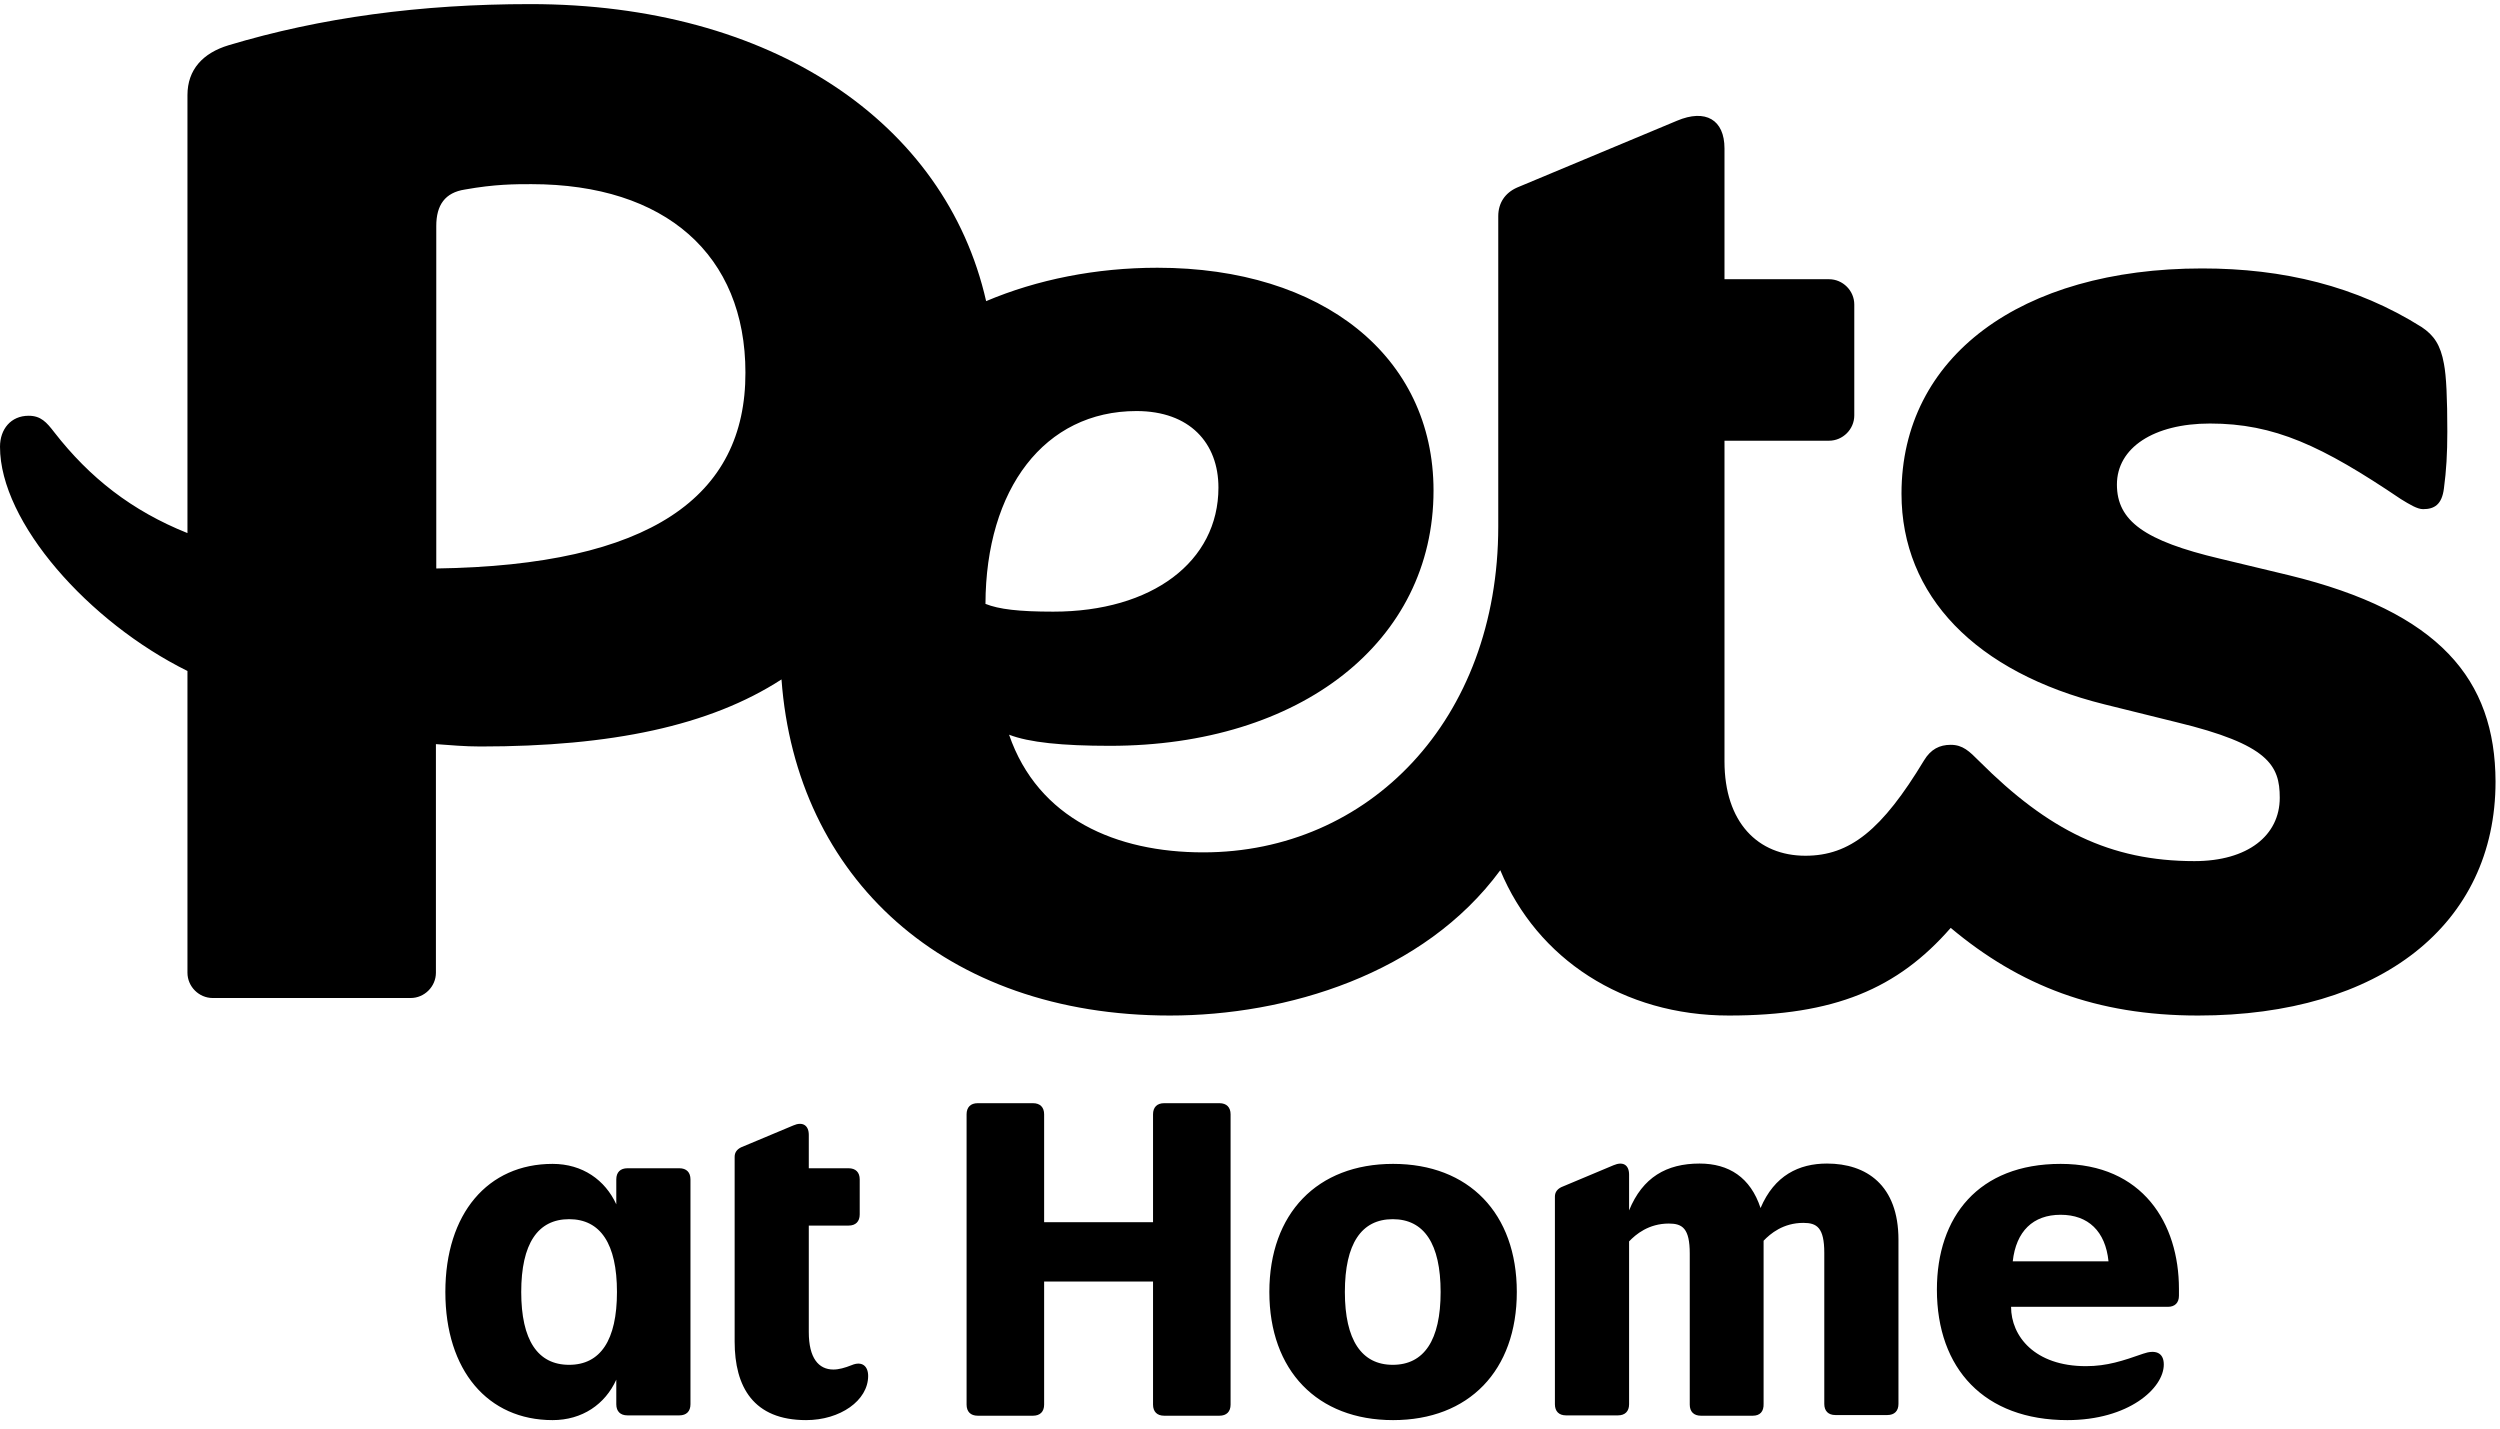
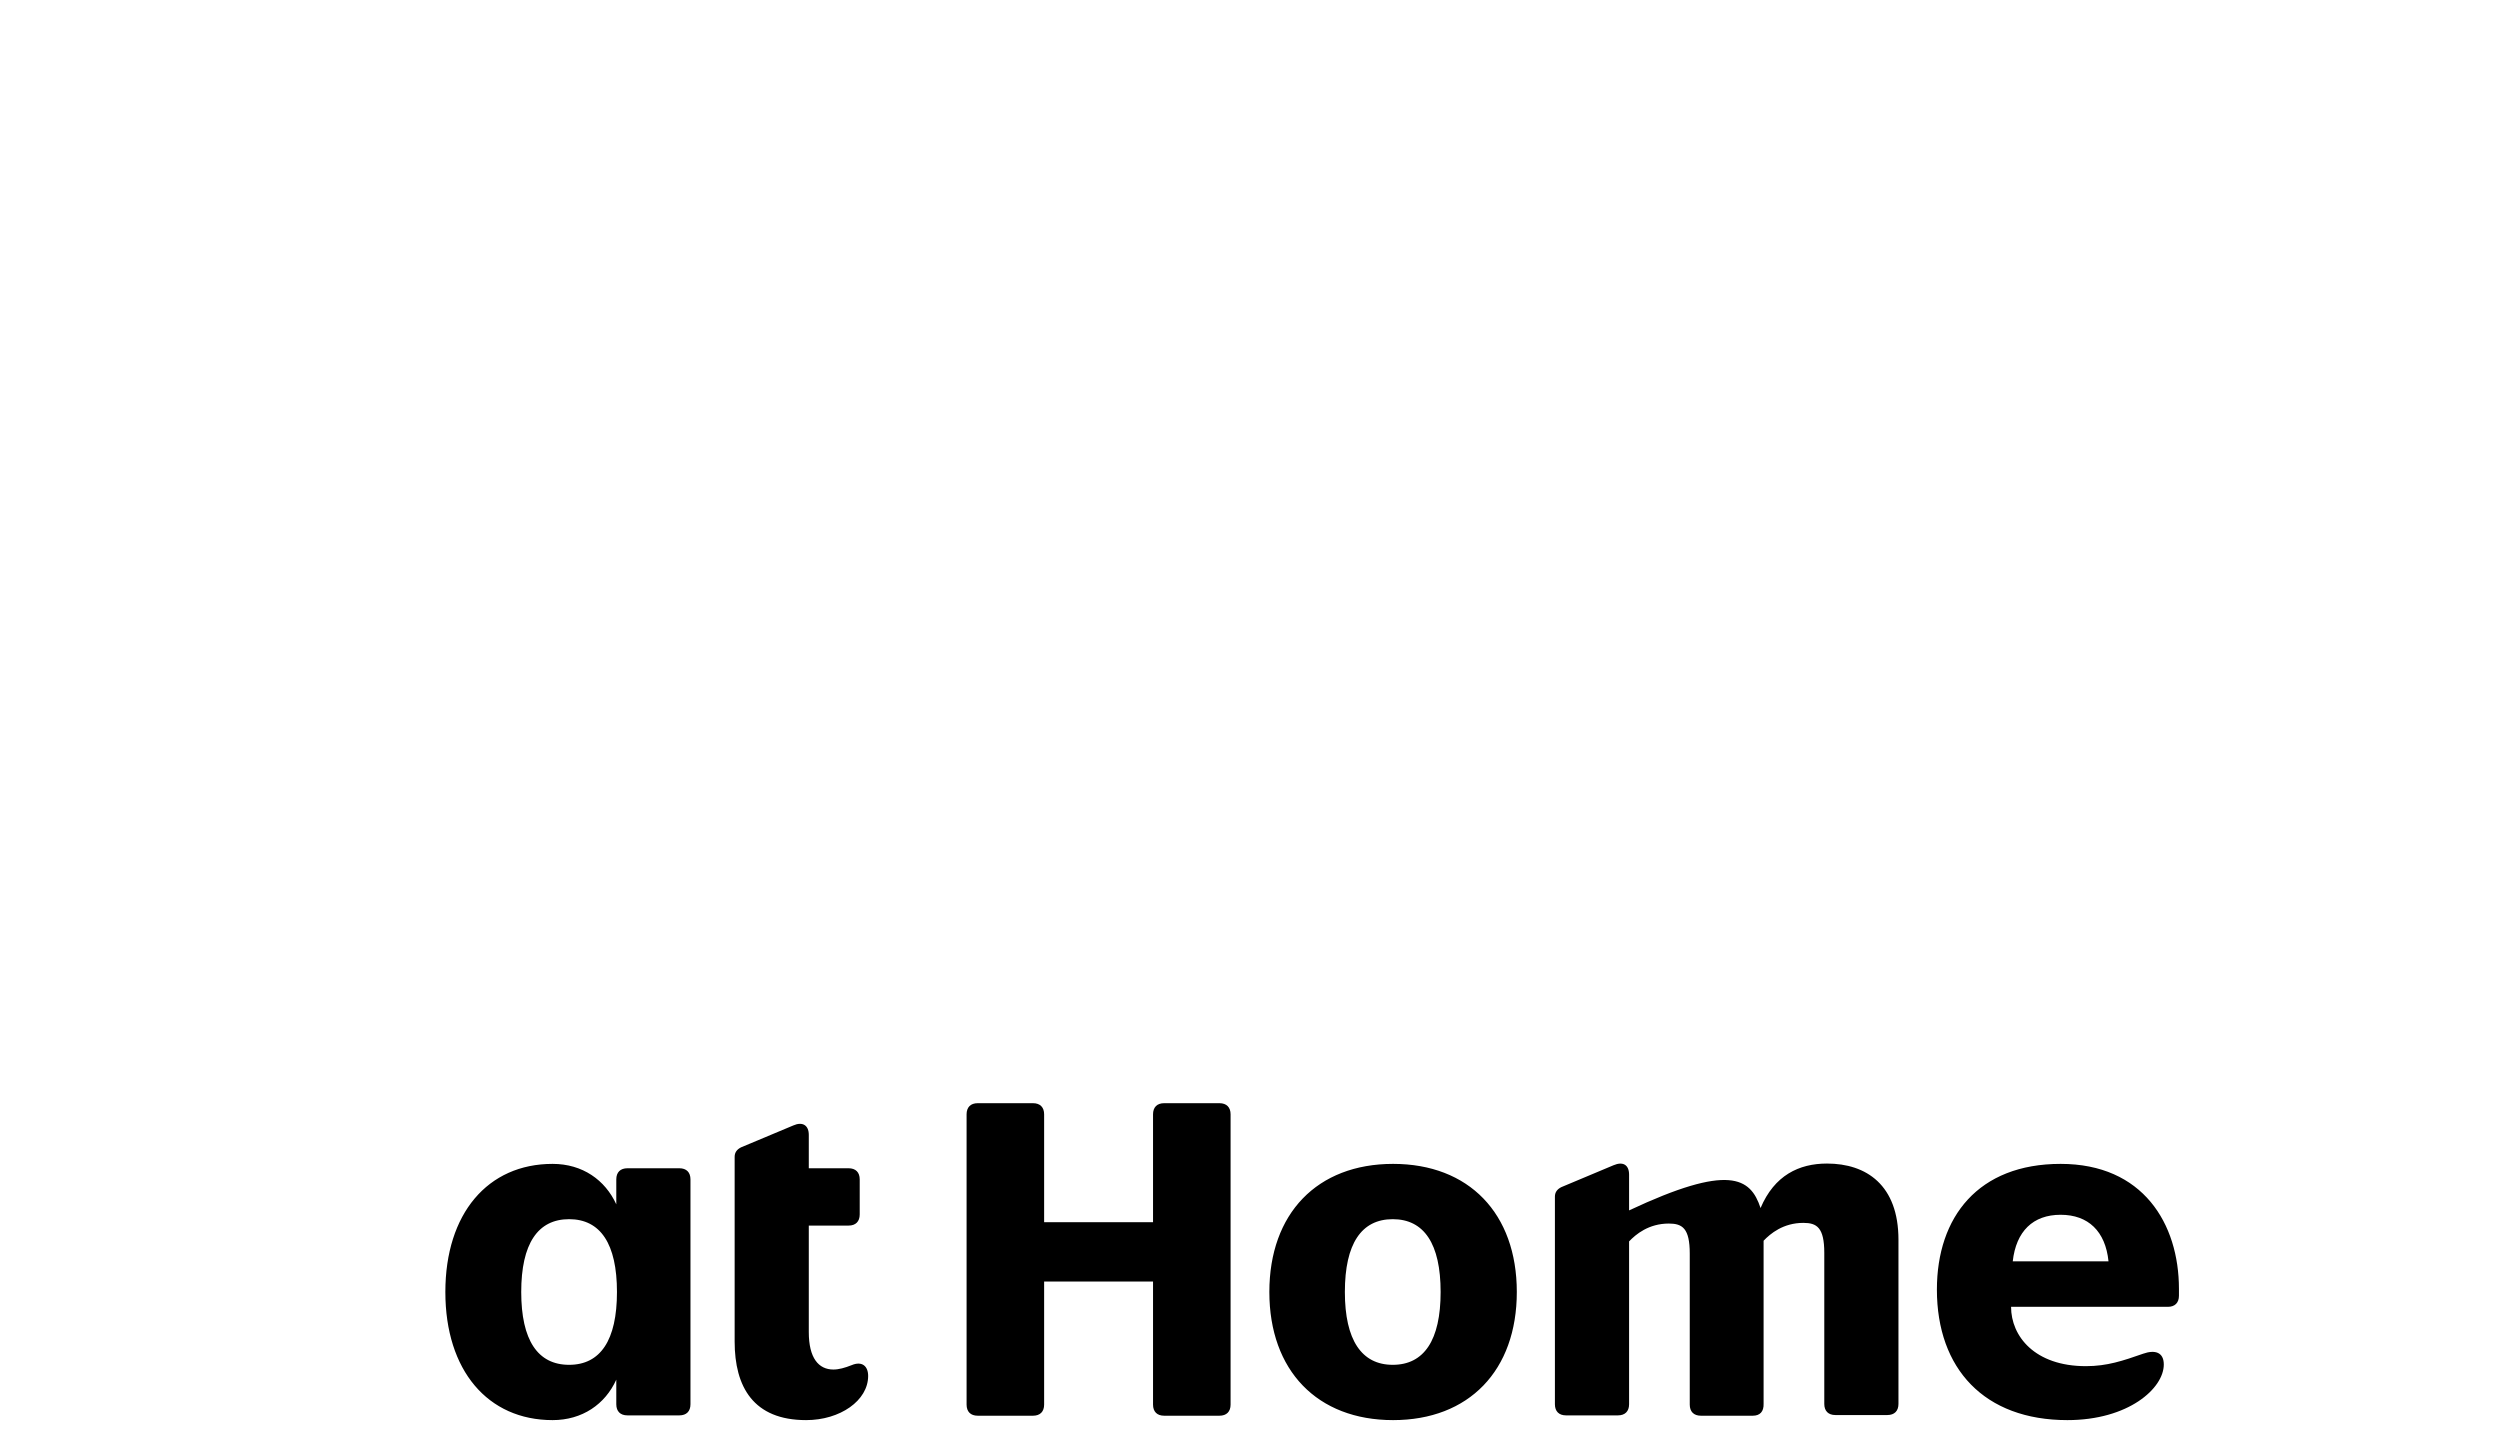
<svg xmlns="http://www.w3.org/2000/svg" width="112" height="64" viewBox="0 0 112 64" fill="none">
-   <path d="M19.952 57.881C19.952 54.362 21.855 52.142 24.756 52.142C26.1 52.142 27.112 52.867 27.61 53.954V52.836C27.61 52.519 27.791 52.338 28.109 52.338H30.435C30.752 52.338 30.933 52.519 30.933 52.836V62.911C30.933 63.228 30.752 63.409 30.435 63.409H28.109C27.791 63.409 27.61 63.228 27.61 62.911V61.808C27.112 62.911 26.085 63.621 24.756 63.621C21.855 63.621 19.952 61.4 19.952 57.881ZM25.496 61.144C26.9 61.144 27.64 60.041 27.64 57.881C27.64 55.721 26.9 54.619 25.496 54.619C24.091 54.619 23.351 55.721 23.351 57.881C23.351 60.041 24.091 61.144 25.496 61.144ZM36.234 50.843V52.338H38.017C38.334 52.338 38.515 52.519 38.515 52.836V54.407C38.515 54.724 38.334 54.906 38.017 54.906H36.234V59.678C36.234 60.842 36.673 61.355 37.337 61.355C37.579 61.355 37.851 61.279 38.153 61.159C38.621 60.962 38.893 61.204 38.893 61.642C38.893 62.745 37.639 63.621 36.114 63.621C33.758 63.621 32.912 62.14 32.912 60.101V51.824C32.912 51.628 33.017 51.492 33.199 51.401L35.54 50.42C35.948 50.239 36.234 50.405 36.234 50.843ZM46.279 63.424H43.802C43.484 63.424 43.303 63.243 43.303 62.926V49.921C43.303 49.604 43.484 49.423 43.802 49.423H46.279C46.596 49.423 46.777 49.604 46.777 49.921V54.755H51.656V49.921C51.656 49.604 51.837 49.423 52.154 49.423H54.631C54.948 49.423 55.13 49.604 55.13 49.921V62.926C55.13 63.243 54.948 63.424 54.631 63.424H52.154C51.837 63.424 51.656 63.243 51.656 62.926V57.413H46.777V62.926C46.777 63.243 46.596 63.424 46.279 63.424ZM56.867 57.881C56.867 54.362 59.011 52.142 62.41 52.142C65.808 52.142 67.953 54.362 67.953 57.881C67.953 61.4 65.808 63.621 62.41 63.621C59.011 63.621 56.867 61.4 56.867 57.881ZM62.395 61.144C63.799 61.144 64.54 60.041 64.54 57.881C64.54 55.721 63.799 54.619 62.395 54.619C60.99 54.619 60.25 55.721 60.25 57.881C60.25 60.041 61.005 61.144 62.395 61.144ZM78.526 63.424H76.2C75.883 63.424 75.701 63.243 75.701 62.926V56.159C75.701 55.026 75.369 54.815 74.765 54.815C73.859 54.815 73.285 55.298 72.983 55.615V62.911C72.983 63.228 72.801 63.409 72.484 63.409H70.158C69.841 63.409 69.66 63.228 69.66 62.911V53.607C69.66 53.41 69.766 53.274 69.947 53.184L72.288 52.202C72.711 52.021 72.983 52.187 72.983 52.625V54.226C73.587 52.746 74.659 52.127 76.139 52.127C77.453 52.127 78.42 52.746 78.873 54.12C79.493 52.655 80.595 52.127 81.849 52.127C83.616 52.127 85.051 53.093 85.051 55.54V62.896C85.051 63.213 84.87 63.394 84.552 63.394H82.226C81.909 63.394 81.728 63.213 81.728 62.896V56.129C81.728 54.996 81.396 54.785 80.791 54.785C79.885 54.785 79.311 55.268 79.009 55.585V62.88C79.024 63.243 78.843 63.424 78.526 63.424ZM86.773 57.775C86.773 54.513 88.63 52.142 92.316 52.142C96.001 52.142 97.617 54.815 97.617 57.745V58.047C97.617 58.364 97.436 58.546 97.119 58.546H90.096C90.096 59.86 91.153 61.204 93.449 61.204C94.4 61.204 95.11 60.962 96.016 60.645C96.53 60.464 96.938 60.57 96.938 61.129C96.938 62.201 95.352 63.621 92.618 63.621C88.902 63.621 86.773 61.325 86.773 57.775ZM94.461 56.507C94.325 55.162 93.554 54.422 92.316 54.422C91.077 54.422 90.322 55.162 90.171 56.507H94.461Z" fill="black" />
-   <path d="M102.541 25.77L99.46 25.03C96.077 24.23 94.838 23.339 94.838 21.707C94.838 20.061 96.485 18.974 99.007 18.974C101.892 18.974 104.021 19.97 107.556 22.357C107.949 22.599 108.296 22.81 108.553 22.81C109.051 22.81 109.399 22.614 109.489 21.873C109.595 21.073 109.64 20.333 109.64 19.336C109.64 17.841 109.595 16.844 109.489 16.3C109.338 15.454 109.036 15.016 108.492 14.654C105.562 12.811 102.285 12.026 98.659 12.026C90.503 12.026 85.187 15.998 85.187 22.115C85.187 26.692 88.51 30.12 94.279 31.555L97.512 32.356C101.635 33.352 102.133 34.289 102.133 35.739C102.133 37.431 100.699 38.578 98.312 38.578C94.536 38.578 91.757 37.189 88.676 34.108C88.223 33.655 87.936 33.368 87.392 33.368C86.894 33.368 86.501 33.564 86.199 34.062C84.311 37.189 82.876 38.337 80.882 38.337C78.752 38.337 77.257 36.842 77.257 34.108V19.744H81.939C82.559 19.744 83.072 19.23 83.072 18.611V13.642C83.072 13.023 82.559 12.509 81.939 12.509H77.257V6.649C77.257 5.365 76.411 4.866 75.127 5.41L67.968 8.401C67.424 8.642 67.122 9.095 67.122 9.685V23.58C67.122 32.28 61.307 38.186 53.906 38.186C50.025 38.186 46.505 36.691 45.206 32.914C46.097 33.262 47.593 33.413 49.722 33.413C58.271 33.413 64.222 28.746 64.222 21.979C64.222 15.968 59.253 11.995 51.852 11.995C49.103 11.995 46.46 12.524 44.179 13.491C42.352 5.455 34.543 0.184 23.759 0.184C18.835 0.184 14.364 0.788 10.241 2.027C9.093 2.374 8.398 3.114 8.398 4.262V23.882C5.906 22.885 4.018 21.405 2.432 19.366C2.084 18.913 1.828 18.626 1.284 18.626C0.483 18.626 0 19.23 0 20.016C0 23.399 3.972 27.87 8.398 30.06V43.578C8.398 44.197 8.911 44.711 9.531 44.711H18.397C19.016 44.711 19.529 44.197 19.529 43.578V33.337C20.179 33.383 20.813 33.443 21.523 33.443C27.384 33.443 31.794 32.522 35.011 30.438C35.661 39.303 42.291 45.496 52.411 45.496C57.622 45.496 63.784 43.654 67.213 38.986C68.859 42.959 72.726 45.496 77.454 45.496C82.181 45.496 85.005 44.303 87.392 41.569C90.473 44.152 93.902 45.496 98.478 45.496C106.634 45.496 111.8 41.418 111.8 35.014C111.785 30.438 109.293 27.417 102.541 25.77ZM19.545 25.468V10.123C19.545 9.186 19.937 8.627 20.828 8.491C22.173 8.25 23.064 8.25 23.804 8.25C29.815 8.25 33.395 11.421 33.395 16.693C33.41 22.251 29.136 25.332 19.545 25.468ZM50.916 18.415C53.302 18.415 54.586 19.849 54.586 21.843C54.586 25.166 51.611 27.402 47.185 27.402C45.644 27.402 44.753 27.296 44.149 27.054C44.164 21.904 46.792 18.415 50.916 18.415Z" fill="black" />
+   <path d="M19.952 57.881C19.952 54.362 21.855 52.142 24.756 52.142C26.1 52.142 27.112 52.867 27.61 53.954V52.836C27.61 52.519 27.791 52.338 28.109 52.338H30.435C30.752 52.338 30.933 52.519 30.933 52.836V62.911C30.933 63.228 30.752 63.409 30.435 63.409H28.109C27.791 63.409 27.61 63.228 27.61 62.911V61.808C27.112 62.911 26.085 63.621 24.756 63.621C21.855 63.621 19.952 61.4 19.952 57.881ZM25.496 61.144C26.9 61.144 27.64 60.041 27.64 57.881C27.64 55.721 26.9 54.619 25.496 54.619C24.091 54.619 23.351 55.721 23.351 57.881C23.351 60.041 24.091 61.144 25.496 61.144ZM36.234 50.843V52.338H38.017C38.334 52.338 38.515 52.519 38.515 52.836V54.407C38.515 54.724 38.334 54.906 38.017 54.906H36.234V59.678C36.234 60.842 36.673 61.355 37.337 61.355C37.579 61.355 37.851 61.279 38.153 61.159C38.621 60.962 38.893 61.204 38.893 61.642C38.893 62.745 37.639 63.621 36.114 63.621C33.758 63.621 32.912 62.14 32.912 60.101V51.824C32.912 51.628 33.017 51.492 33.199 51.401L35.54 50.42C35.948 50.239 36.234 50.405 36.234 50.843ZM46.279 63.424H43.802C43.484 63.424 43.303 63.243 43.303 62.926V49.921C43.303 49.604 43.484 49.423 43.802 49.423H46.279C46.596 49.423 46.777 49.604 46.777 49.921V54.755H51.656V49.921C51.656 49.604 51.837 49.423 52.154 49.423H54.631C54.948 49.423 55.13 49.604 55.13 49.921V62.926C55.13 63.243 54.948 63.424 54.631 63.424H52.154C51.837 63.424 51.656 63.243 51.656 62.926V57.413H46.777V62.926C46.777 63.243 46.596 63.424 46.279 63.424ZM56.867 57.881C56.867 54.362 59.011 52.142 62.41 52.142C65.808 52.142 67.953 54.362 67.953 57.881C67.953 61.4 65.808 63.621 62.41 63.621C59.011 63.621 56.867 61.4 56.867 57.881ZM62.395 61.144C63.799 61.144 64.54 60.041 64.54 57.881C64.54 55.721 63.799 54.619 62.395 54.619C60.99 54.619 60.25 55.721 60.25 57.881C60.25 60.041 61.005 61.144 62.395 61.144ZM78.526 63.424H76.2C75.883 63.424 75.701 63.243 75.701 62.926V56.159C75.701 55.026 75.369 54.815 74.765 54.815C73.859 54.815 73.285 55.298 72.983 55.615V62.911C72.983 63.228 72.801 63.409 72.484 63.409H70.158C69.841 63.409 69.66 63.228 69.66 62.911V53.607C69.66 53.41 69.766 53.274 69.947 53.184L72.288 52.202C72.711 52.021 72.983 52.187 72.983 52.625V54.226C77.453 52.127 78.42 52.746 78.873 54.12C79.493 52.655 80.595 52.127 81.849 52.127C83.616 52.127 85.051 53.093 85.051 55.54V62.896C85.051 63.213 84.87 63.394 84.552 63.394H82.226C81.909 63.394 81.728 63.213 81.728 62.896V56.129C81.728 54.996 81.396 54.785 80.791 54.785C79.885 54.785 79.311 55.268 79.009 55.585V62.88C79.024 63.243 78.843 63.424 78.526 63.424ZM86.773 57.775C86.773 54.513 88.63 52.142 92.316 52.142C96.001 52.142 97.617 54.815 97.617 57.745V58.047C97.617 58.364 97.436 58.546 97.119 58.546H90.096C90.096 59.86 91.153 61.204 93.449 61.204C94.4 61.204 95.11 60.962 96.016 60.645C96.53 60.464 96.938 60.57 96.938 61.129C96.938 62.201 95.352 63.621 92.618 63.621C88.902 63.621 86.773 61.325 86.773 57.775ZM94.461 56.507C94.325 55.162 93.554 54.422 92.316 54.422C91.077 54.422 90.322 55.162 90.171 56.507H94.461Z" fill="black" />
</svg>